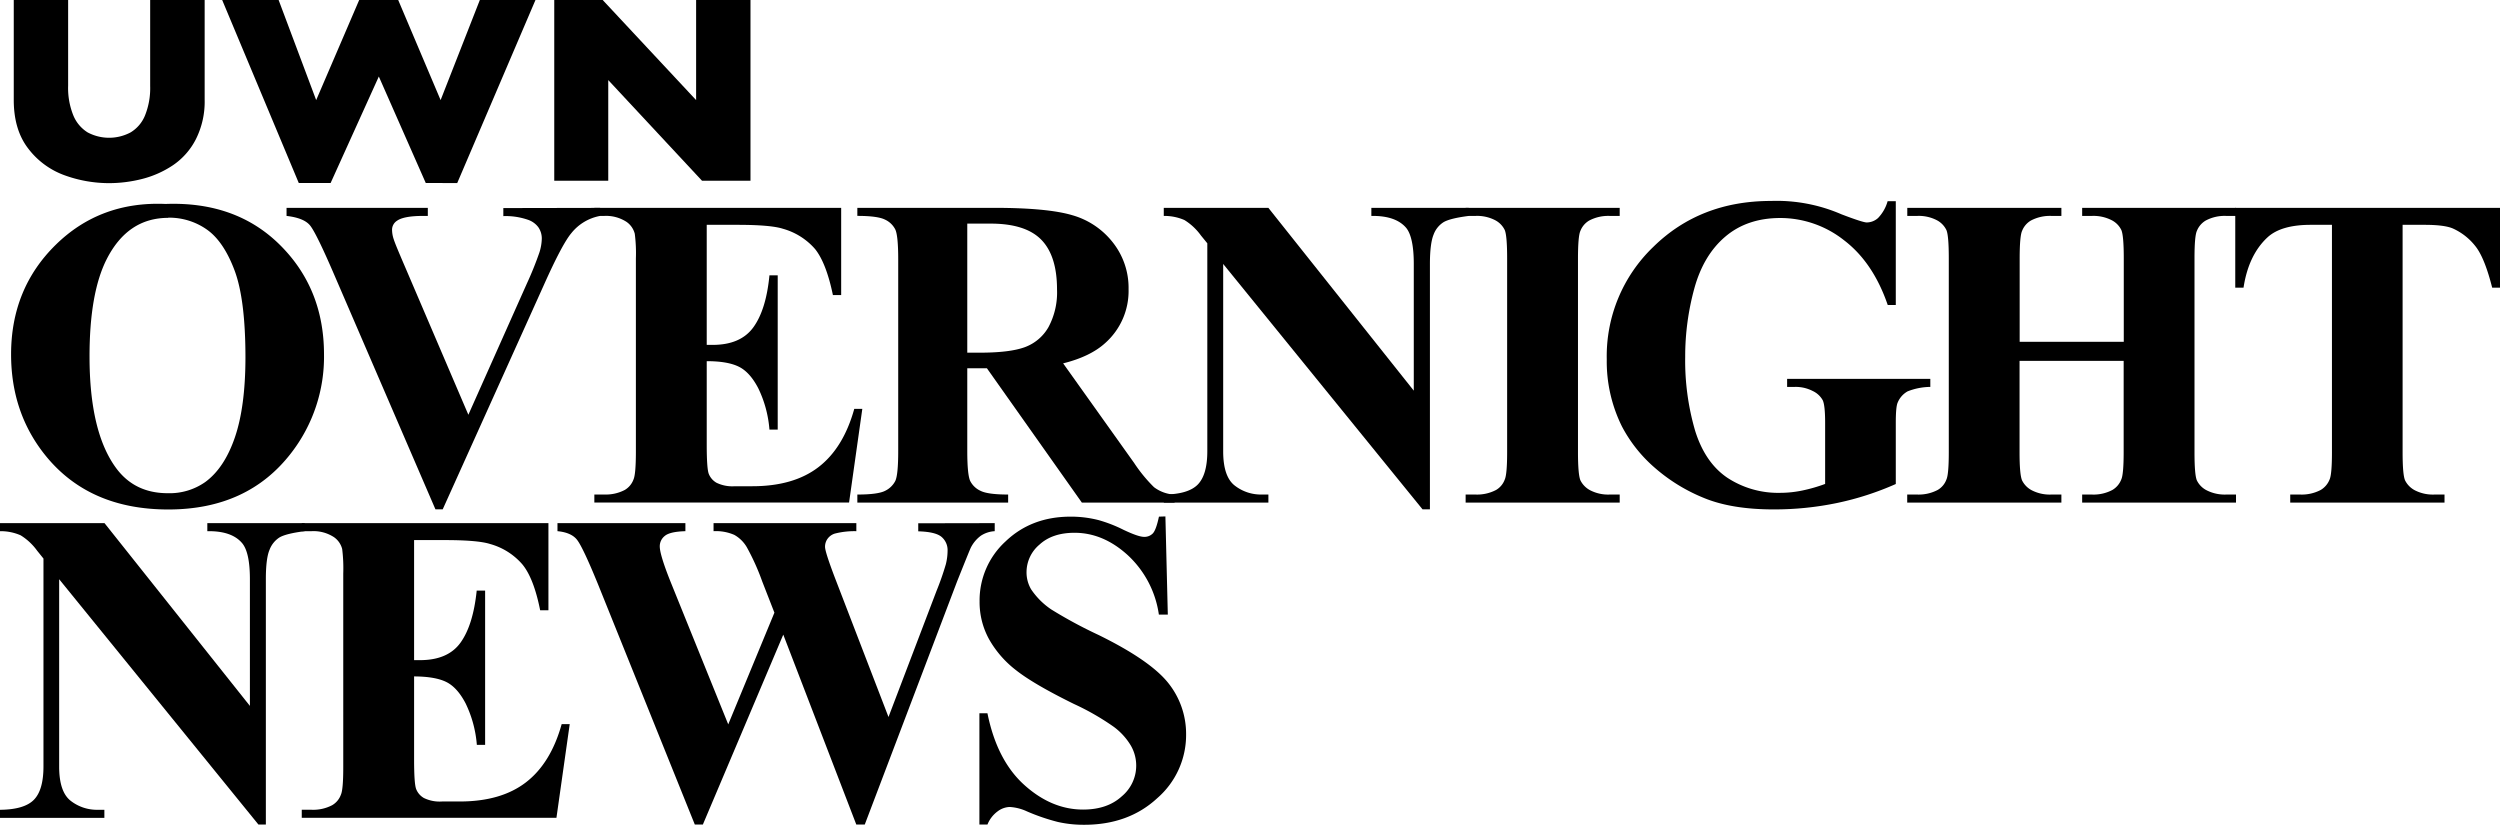
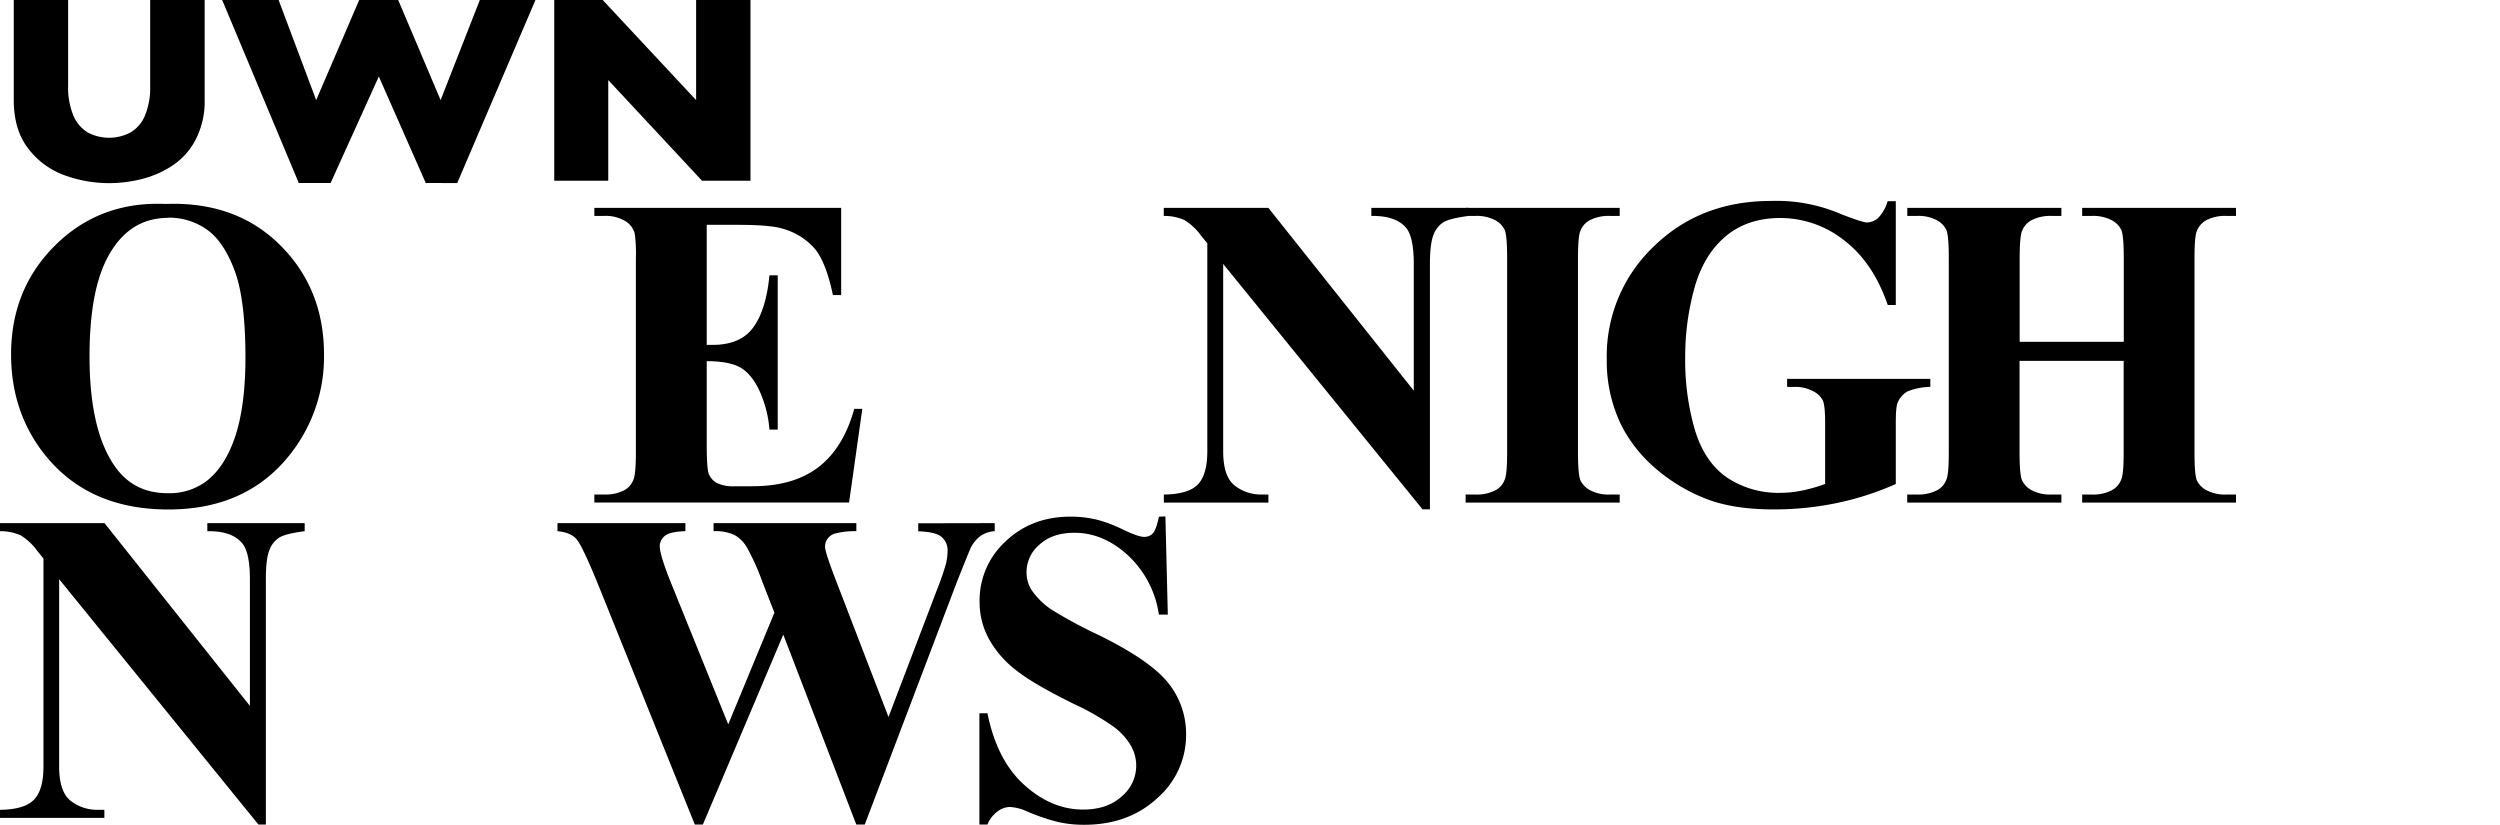
<svg xmlns="http://www.w3.org/2000/svg" viewBox="0 0 674.06 222.38">
  <path d="M293.85,365q19-.7,30.85,11.07t11.86,29.48a42.38,42.38,0,0,1-8.85,26.6q-11.71,15.22-33.1,15.23T261.44,432.8q-9.25-11.48-9.25-27.25,0-17.69,12-29.5T293.85,365Zm.7,3.75q-10.91,0-16.58,11.13-4.64,9.15-4.63,26.25,0,20.34,7.15,30.06,5,6.8,13.94,6.8A16.73,16.73,0,0,0,304.51,440q5.16-3.75,8-12t2.87-21.48q0-15.76-2.93-23.58T305,371.92A17.62,17.62,0,0,0,294.55,368.7Z" transform="translate(-249.2 -310.01)" />
-   <path d="M411,366.06v2.17a12.88,12.88,0,0,0-7.74,4.63q-2.46,2.92-7.32,13.77l-27.37,60.7H366.6l-27.25-63.16q-4.92-11.43-6.59-13.42t-6.3-2.52v-2.17h38.09v2.17h-1.29q-5.16,0-7,1.29a2.89,2.89,0,0,0-1.35,2.58,8.33,8.33,0,0,0,.47,2.49c.31,1,1.37,3.52,3.17,7.7l16.93,39.55,15.7-35.21a91.23,91.23,0,0,0,3.46-8.56,13.23,13.23,0,0,0,.64-3.69,5.32,5.32,0,0,0-.93-3.1,5.82,5.82,0,0,0-2.76-2,18.36,18.36,0,0,0-6.68-1v-2.17Z" transform="translate(-249.2 -310.01)" />
  <path d="M439.75,370.63V403h1.58q7.56,0,11-4.75t4.33-14h2.23v41.6h-2.23a31,31,0,0,0-3-11.13q-2.25-4.35-5.24-5.83c-2-1-4.89-1.5-8.67-1.5v22.38q0,6.57.55,8a4.8,4.8,0,0,0,2.08,2.4,9.74,9.74,0,0,0,4.93.94h4.74q11.13,0,17.84-5.16t9.64-15.7h2.17l-3.57,25.26H409.45v-2.17h2.64a11,11,0,0,0,5.57-1.23A5.39,5.39,0,0,0,420,439.3q.64-1.4.65-7.38V379.66a40.61,40.61,0,0,0-.3-6.62,5.58,5.58,0,0,0-2.17-3.17,10.08,10.08,0,0,0-6.09-1.64h-2.64v-2.17H476v23.5h-2.23Q472,381,469,377.2a17.8,17.8,0,0,0-8.71-5.51c-2.18-.71-6.29-1.06-12.3-1.06Z" transform="translate(-249.2 -310.01)" />
-   <path d="M510,409.3v22.27c0,4.3.27,7,.79,8.12a5.79,5.79,0,0,0,2.79,2.66c1.32.67,3.81,1,7.44,1v2.17H480.36v-2.17q5.52,0,7.48-1a6,6,0,0,0,2.75-2.66c.53-1.1.79-3.79.79-8.09V380c0-4.3-.26-7-.79-8.12a5.81,5.81,0,0,0-2.78-2.66q-2-1-7.45-1v-2.17h36.92q14.41,0,21.09,2a21.2,21.2,0,0,1,10.9,7.36A19.73,19.73,0,0,1,553.49,388a18.77,18.77,0,0,1-6.33,14.53q-4,3.63-11.31,5.45L555,434.85a40.27,40.27,0,0,0,5.34,6.51,9.93,9.93,0,0,0,5.56,2v2.17h-25l-25.6-36.22Zm0-39v34.8h3.34q8.14,0,12.19-1.49a12.16,12.16,0,0,0,6.36-5.39,19.79,19.79,0,0,0,2.31-10.17q0-9.07-4.25-13.41t-13.68-4.34Z" transform="translate(-249.2 -310.01)" />
  <path d="M591.19,366.06l39.2,49.28V381.18c0-4.77-.69-8-2-9.67q-2.82-3.39-9.44-3.28v-2.17h26.25v2.17q-5,.64-6.76,1.67a6.66,6.66,0,0,0-2.7,3.34c-.64,1.54-1,4.19-1,7.94v66.15h-2L579,381.18v50.51q0,6.85,3.14,9.26a11.46,11.46,0,0,0,7.17,2.4h1.88v2.17H563v-2.17q6.57-.06,9.15-2.7c1.71-1.76,2.57-4.74,2.57-9V375.61L573,373.5a15.52,15.52,0,0,0-4.45-4.16,13.5,13.5,0,0,0-5.57-1.11v-2.17Z" transform="translate(-249.2 -310.01)" />
  <path d="M685.91,443.35v2.17H644.37v-2.17H647a11,11,0,0,0,5.57-1.23,5.36,5.36,0,0,0,2.35-2.82c.42-.93.64-3.39.64-7.38V379.66c0-4.07-.22-6.6-.64-7.62a5.89,5.89,0,0,0-2.61-2.67,10.57,10.57,0,0,0-5.31-1.14h-2.63v-2.17h41.54v2.17h-2.64a11,11,0,0,0-5.56,1.23,5.59,5.59,0,0,0-2.4,2.81q-.64,1.41-.65,7.39v52.26c0,4.07.23,6.6.67,7.62a6.08,6.08,0,0,0,2.64,2.67,10.56,10.56,0,0,0,5.3,1.14Z" transform="translate(-249.2 -310.01)" />
  <path d="M760.35,364.25v28h-2.17q-3.93-11.47-11.78-17.46a27.75,27.75,0,0,0-17.17-6q-8.91,0-14.82,5t-8.38,14a69.24,69.24,0,0,0-2.46,18.4,67.46,67.46,0,0,0,2.69,20q2.7,8.61,8.7,12.65a24.93,24.93,0,0,0,14.27,4.05,29.42,29.42,0,0,0,5.89-.62,42.09,42.09,0,0,0,6.18-1.78V424q0-4.68-.64-6.06a5.92,5.92,0,0,0-2.67-2.49,10,10,0,0,0-4.89-1.12h-2.05v-2.16h38.61v2.16a17.08,17.08,0,0,0-6.12,1.2,6.09,6.09,0,0,0-2.67,3c-.35.74-.52,2.56-.52,5.45v16.53a78.65,78.65,0,0,1-15.85,5.12,83.15,83.15,0,0,1-17.08,1.73q-11.31,0-18.78-3.08a46.92,46.92,0,0,1-13.19-8.08A38.18,38.18,0,0,1,686.52,425a39.39,39.39,0,0,1-4.1-18.11A40.79,40.79,0,0,1,695,376.55q12.6-12.36,31.7-12.36a43.85,43.85,0,0,1,19,3.6c3.84,1.47,6.12,2.2,6.82,2.2a4.61,4.61,0,0,0,3.05-1.2,10.68,10.68,0,0,0,2.58-4.54Z" transform="translate(-249.2 -310.01)" />
  <path d="M793.72,407.31v24.61c0,4.07.23,6.6.68,7.62a6,6,0,0,0,2.63,2.67,10.56,10.56,0,0,0,5.3,1.14H805v2.17H763.43v-2.17h2.64a11,11,0,0,0,5.56-1.23A5.36,5.36,0,0,0,774,439.3q.64-1.4.64-7.38V379.66c0-4.07-.21-6.6-.64-7.62a5.89,5.89,0,0,0-2.61-2.67,10.56,10.56,0,0,0-5.3-1.14h-2.64v-2.17H805v2.17h-2.64a11,11,0,0,0-5.56,1.23,5.59,5.59,0,0,0-2.4,2.81q-.64,1.41-.65,7.39v22.5h28.07v-22.5c0-4.07-.22-6.6-.65-7.62a5.85,5.85,0,0,0-2.63-2.67,10.75,10.75,0,0,0-5.34-1.14H810.6v-2.17h41.48v2.17H849.5a10.76,10.76,0,0,0-5.56,1.23,5.65,5.65,0,0,0-2.41,2.81q-.64,1.41-.64,7.39v52.26c0,4.07.21,6.6.64,7.62a5.87,5.87,0,0,0,2.64,2.67,10.73,10.73,0,0,0,5.33,1.14h2.58v2.17H810.6v-2.17h2.57a10.8,10.8,0,0,0,5.57-1.23,5.58,5.58,0,0,0,2.4-2.82q.65-1.4.65-7.38V407.31Z" transform="translate(-249.2 -310.01)" />
-   <path d="M923.26,366.06v21.51h-2.11q-1.87-7.44-4.16-10.7a16.18,16.18,0,0,0-6.27-5.18q-2.24-1.06-7.8-1.06H897v61.29c0,4.07.22,6.6.67,7.62a6.08,6.08,0,0,0,2.64,2.67,10.65,10.65,0,0,0,5.36,1.14h2.63v2.17h-41.6v-2.17h2.64a11,11,0,0,0,5.57-1.23,5.67,5.67,0,0,0,2.4-2.82q.64-1.4.64-7.38V370.63h-5.74q-8,0-11.66,3.4-5.1,4.75-6.44,13.54h-2.23V366.06Z" transform="translate(-249.2 -310.01)" />
  <path d="M277.38,451.06l39.2,49.28V466.18q0-7.15-2.05-9.67-2.8-3.39-9.43-3.28v-2.17h26.25v2.17q-5,.64-6.77,1.67a6.77,6.77,0,0,0-2.7,3.34q-1,2.31-1,7.94v66.15h-2l-53.73-66.15v50.51q0,6.85,3.14,9.26a11.49,11.49,0,0,0,7.18,2.4h1.87v2.17H249.2v-2.17q6.56-.06,9.14-2.7c1.72-1.76,2.58-4.74,2.58-9V460.61l-1.7-2.11a15.53,15.53,0,0,0-4.46-4.16,13.44,13.44,0,0,0-5.56-1.11v-2.17Z" transform="translate(-249.2 -310.01)" />
-   <path d="M360.85,455.63V488h1.59q7.56,0,10.95-4.75t4.34-14H380v41.6h-2.23a31.24,31.24,0,0,0-3-11.13q-2.25-4.35-5.24-5.83t-8.68-1.5v22.38q0,6.57.56,8a4.8,4.8,0,0,0,2.08,2.4,9.72,9.72,0,0,0,4.92.94h4.75q11.13,0,17.84-5.16t9.64-15.7h2.17l-3.58,25.26H330.56v-2.17h2.64a11,11,0,0,0,5.56-1.23,5.36,5.36,0,0,0,2.35-2.82q.64-1.39.64-7.38V464.66a42.44,42.44,0,0,0-.29-6.62,5.58,5.58,0,0,0-2.17-3.17,10.08,10.08,0,0,0-6.09-1.64h-2.64v-2.17h66.51v23.5h-2.23q-1.71-8.61-4.78-12.36a17.72,17.72,0,0,0-8.7-5.51q-3.28-1.06-12.3-1.06Z" transform="translate(-249.2 -310.01)" />
  <path d="M517.4,451.06v2.17a7.55,7.55,0,0,0-3.75,1.23,9.1,9.1,0,0,0-2.7,3.22q-.34.7-3.69,9.09l-24.9,65.56h-2.28l-19.69-51.21-21.68,51.21h-2.17l-26.13-64.86q-4-9.78-5.57-11.84c-1-1.36-2.83-2.17-5.33-2.4v-2.17H434v2.17c-2.77.08-4.62.5-5.53,1.26a3.54,3.54,0,0,0-1.38,2.84q0,2.24,2.87,9.44l15.59,38.55L458,475.2l-3.29-8.43a61.92,61.92,0,0,0-4.16-9.23,9,9,0,0,0-3.36-3.31,12.35,12.35,0,0,0-5.6-1v-2.17h38.5v2.17a21.36,21.36,0,0,0-5.81.65,3.8,3.8,0,0,0-1.93,1.37,3.65,3.65,0,0,0-.7,2.2q0,1.35,2.63,8.26l14.48,37.62,12.95-34a74.53,74.53,0,0,0,2.52-7.21,15.35,15.35,0,0,0,.46-3.58,4.66,4.66,0,0,0-1.64-3.78q-1.64-1.37-6.27-1.49v-2.17Z" transform="translate(-249.2 -310.01)" />
  <path d="M563.42,449.25l.65,26.48h-2.41a27,27,0,0,0-8.35-16q-6.64-6.07-14.38-6.07-6,0-9.46,3.19a9.71,9.71,0,0,0-3.49,7.36,9,9,0,0,0,1.23,4.69,19.86,19.86,0,0,0,5.45,5.44,122.17,122.17,0,0,0,12.71,6.86q13.95,6.85,18.81,12.95A21.92,21.92,0,0,1,569,508.07a22.53,22.53,0,0,1-7.77,17.14q-7.76,7.18-19.71,7.18a31.65,31.65,0,0,1-7.09-.76,54.33,54.33,0,0,1-8.38-2.87,12.73,12.73,0,0,0-4.63-1.17,5.72,5.72,0,0,0-3.22,1.17,8.19,8.19,0,0,0-2.76,3.57h-2.17v-30h2.17Q518,515,525.36,521.64t15.85,6.65q6.57,0,10.46-3.58A10.77,10.77,0,0,0,554.08,511a17.38,17.38,0,0,0-4.55-5,67.66,67.66,0,0,0-10.78-6.19q-10.83-5.33-15.58-9.08a27.77,27.77,0,0,1-7.3-8.38,20.74,20.74,0,0,1-2.55-10.19,21.56,21.56,0,0,1,7-16.17q7-6.69,17.57-6.68a30.1,30.1,0,0,1,7.5.93,37.29,37.29,0,0,1,6.71,2.61q4,1.9,5.54,1.91a3.13,3.13,0,0,0,2.4-.94q.88-.94,1.64-4.51Z" transform="translate(-249.2 -310.01)" />
  <path d="M304.38,336.9A22.49,22.49,0,0,1,302,347.57a18.73,18.73,0,0,1-6.18,7,26.75,26.75,0,0,1-8.3,3.69,36.16,36.16,0,0,1-8.88,1.13,35.17,35.17,0,0,1-12-2.11,21.44,21.44,0,0,1-9.79-7.17q-3.95-5.07-3.94-13.19V310h14.66v23.1a19.72,19.72,0,0,0,1.39,8,9.71,9.71,0,0,0,3.87,4.61,12.32,12.32,0,0,0,11.58,0,9.49,9.49,0,0,0,3.89-4.57,19.72,19.72,0,0,0,1.39-7.94V310h14.69Z" transform="translate(-249.2 -310.01)" />
  <path d="M393.58,310l-21.1,49.36H364l-12.66-28.72-13,28.72h-8.58L309.1,310h15.22l10.13,27,11.6-27h10.51L368,337l10.58-27Z" transform="translate(-249.2 -310.01)" />
  <path d="M451.55,358.74H438.48L413.2,331.6v27.14H398.64V310h13.05l25.2,27V310h14.66Z" transform="translate(-249.2 -310.01)" />
</svg>